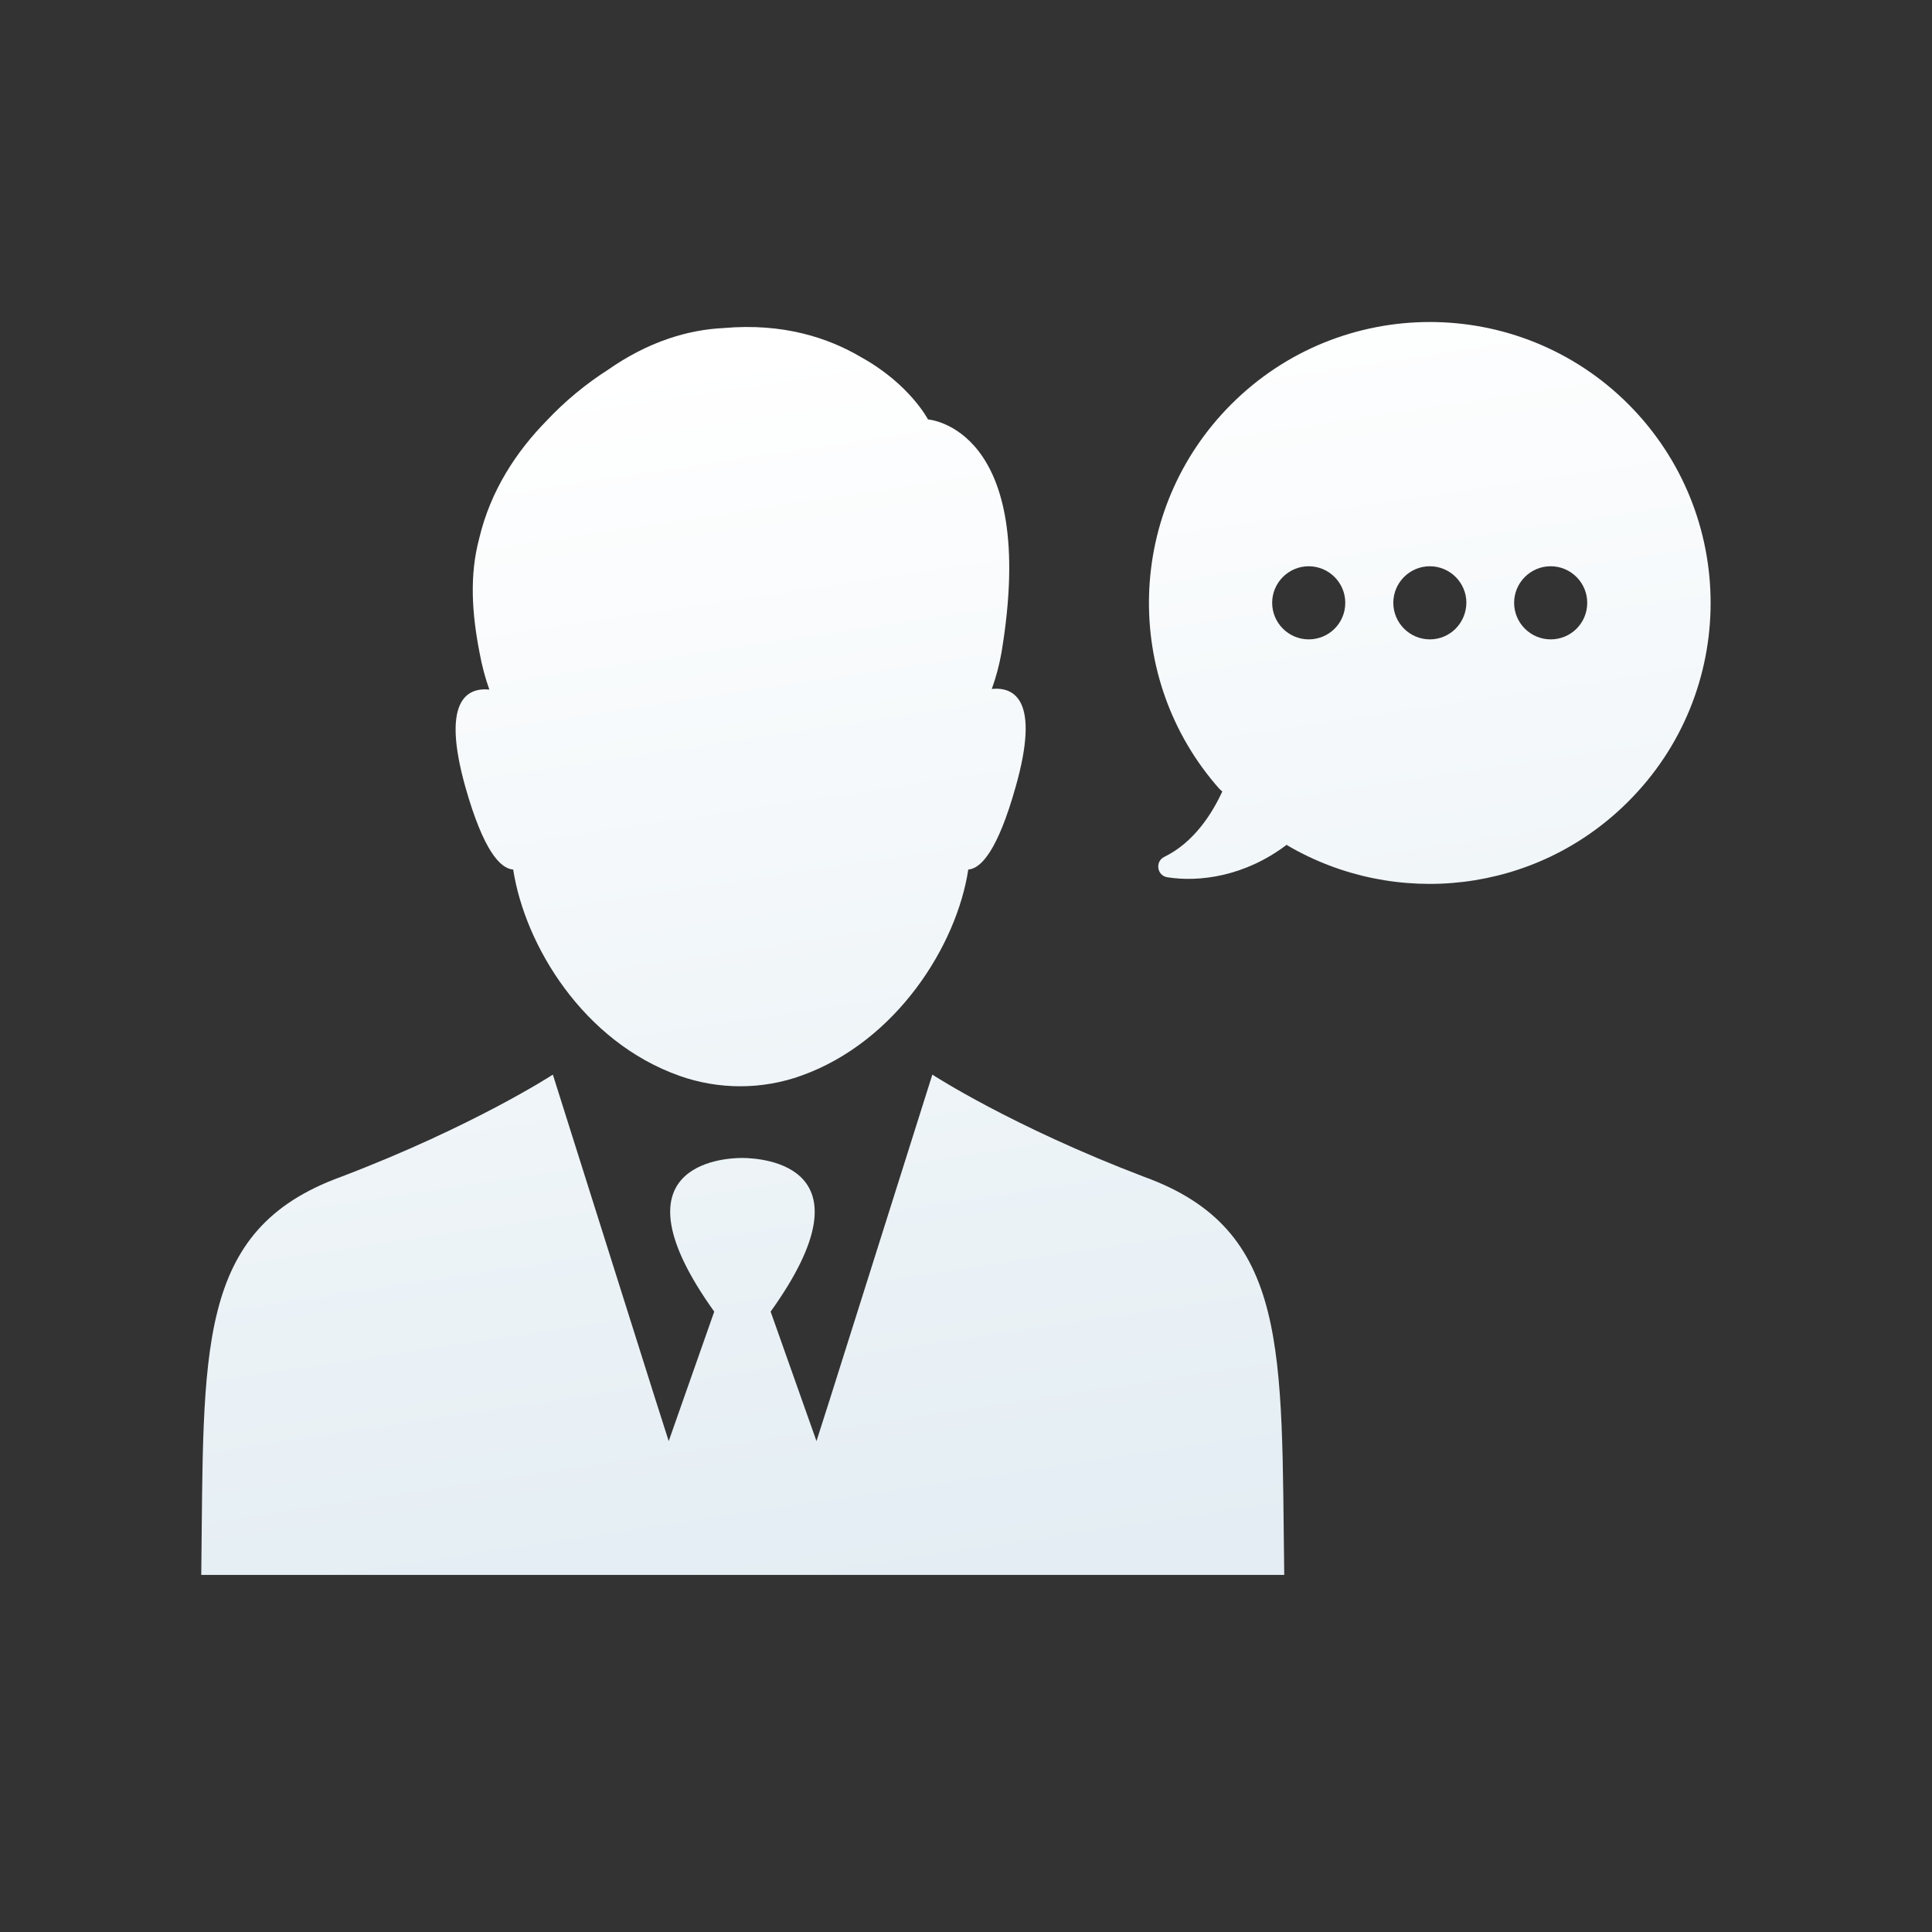
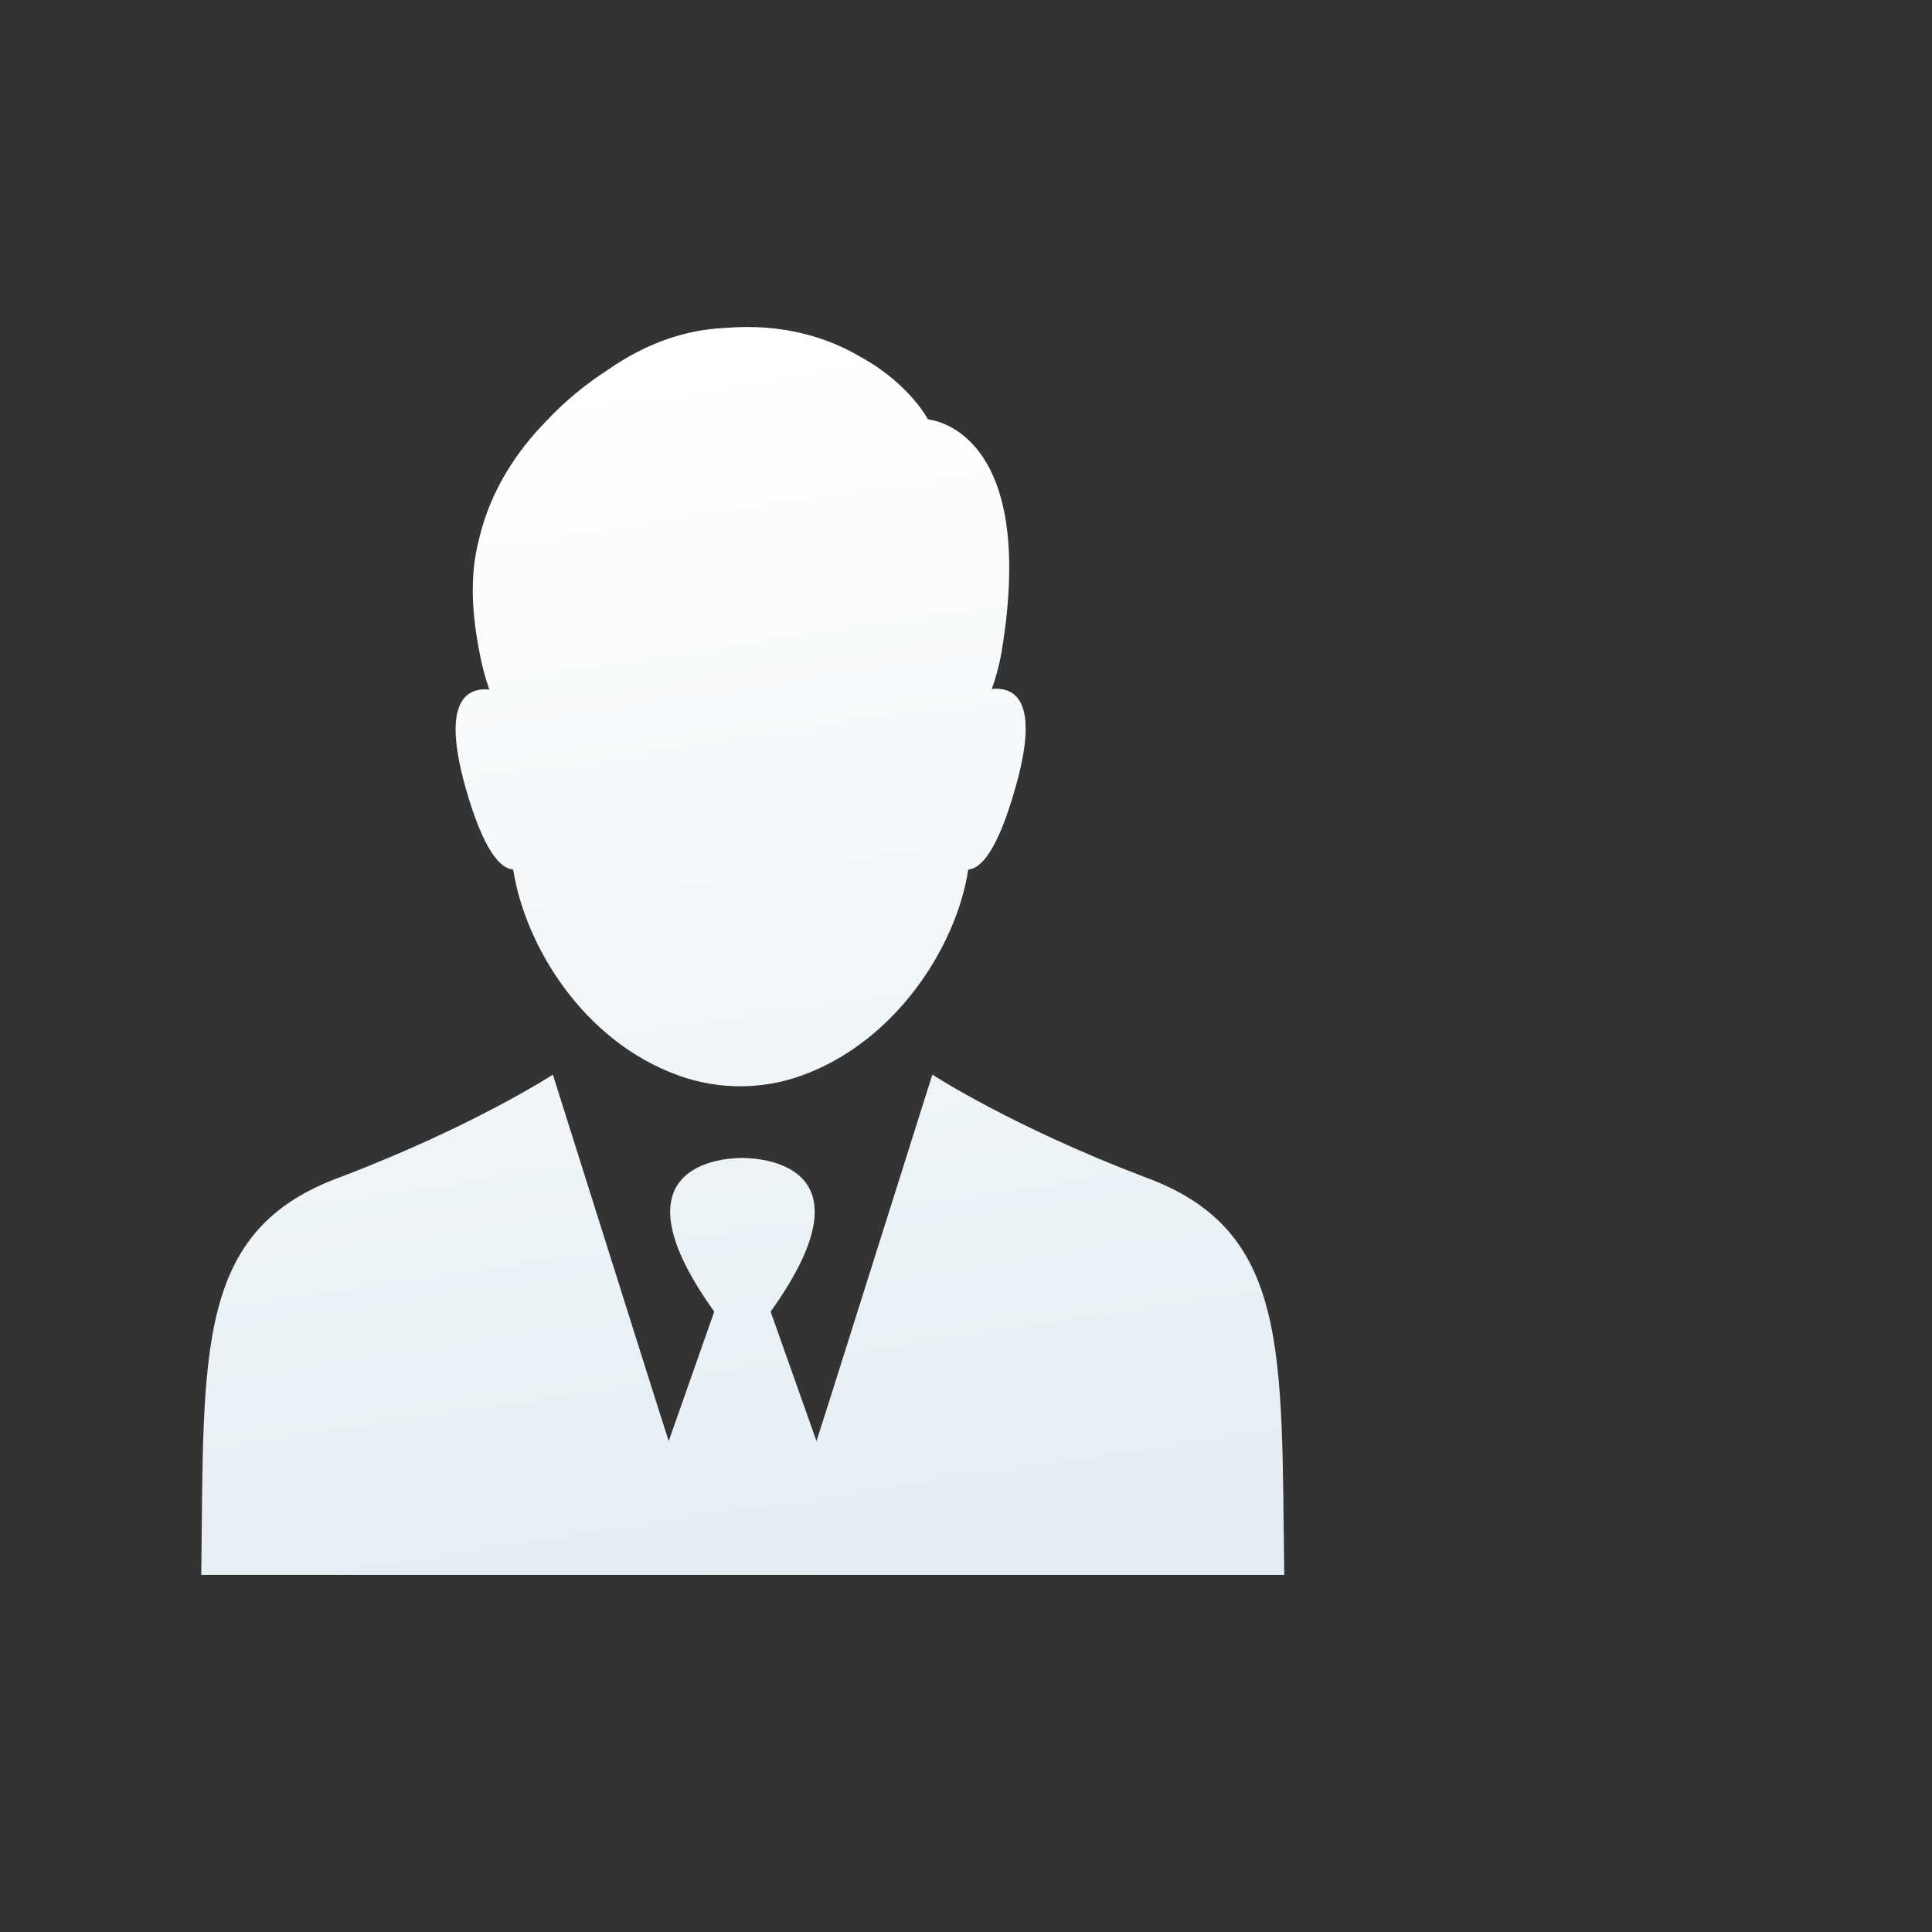
<svg xmlns="http://www.w3.org/2000/svg" width="64" height="64" viewBox="0 0 64 64" fill="none">
  <rect x="0" y="0" width="64" height="64" fill="#333333" stroke="none" />
  <g id="icon-consultor-chave">
    <g id="Vector">
      <path d="M37.904 38.985C33.512 37.312 30.885 35.598 30.885 35.598L27.509 46.291L27.047 47.738L25.528 43.449C29.007 38.595 25.261 38.369 24.615 38.359H24.574C23.927 38.359 20.182 38.595 23.66 43.449L22.152 47.738L21.69 46.291L18.314 35.598C18.314 35.598 15.687 37.312 11.295 38.985C6.461 40.739 6.759 44.721 6.667 52.171H42.542C42.44 44.721 42.737 40.739 37.904 38.985Z" fill="url(#paint0_linear_225_110)" />
      <path d="M17 28.805C17.39 31.319 19.32 34.51 22.511 35.639C23.814 36.101 25.251 36.101 26.554 35.629C29.694 34.5 31.695 31.319 32.075 28.805C32.496 28.774 33.05 28.179 33.645 26.065C34.466 23.171 33.594 22.75 32.855 22.822C32.999 22.422 33.101 22.032 33.173 21.632C34.425 14.151 30.741 13.894 30.741 13.894C30.741 13.894 30.136 12.724 28.525 11.832C27.447 11.195 25.949 10.692 23.968 10.867C23.332 10.898 22.727 11.021 22.152 11.216C21.423 11.462 20.756 11.821 20.151 12.242C19.412 12.714 18.714 13.289 18.099 13.945C17.124 14.941 16.251 16.234 15.872 17.845C15.553 19.046 15.625 20.298 15.892 21.652C15.964 22.042 16.067 22.442 16.21 22.843C15.471 22.771 14.609 23.202 15.42 26.085C16.015 28.179 16.569 28.774 17 28.805Z" fill="url(#paint1_linear_225_110)" />
-       <path d="M53.943 13.391C50.311 9.759 44.42 9.759 40.788 13.391C37.288 16.891 37.155 22.483 40.398 26.137L40.49 26.219C40.141 26.978 39.536 27.912 38.571 28.384C38.253 28.538 38.325 29.01 38.674 29.061C39.72 29.226 41.229 29.041 42.624 27.984L42.645 28.004C46.216 30.098 50.875 29.615 53.933 26.557C57.576 22.925 57.576 17.034 53.943 13.391ZM43.353 21.18C42.686 21.18 42.142 20.636 42.142 19.969C42.142 19.302 42.686 18.758 43.353 18.758C44.02 18.758 44.564 19.302 44.564 19.969C44.564 20.646 44.02 21.18 43.353 21.18ZM47.365 21.18C46.699 21.18 46.155 20.636 46.155 19.969C46.155 19.302 46.699 18.758 47.365 18.758C48.032 18.758 48.576 19.302 48.576 19.969C48.566 20.646 48.032 21.18 47.365 21.18ZM51.368 21.18C50.701 21.18 50.157 20.636 50.157 19.969C50.157 19.302 50.701 18.758 51.368 18.758C52.035 18.758 52.579 19.302 52.579 19.969C52.579 20.646 52.035 21.18 51.368 21.18Z" fill="url(#paint2_linear_225_110)" />
    </g>
  </g>
  <defs>
    <linearGradient id="paint0_linear_225_110" x1="18" y1="12.667" x2="24.162" y2="53.679" gradientUnits="userSpaceOnUse">
      <stop stop-color="white" />
      <stop offset="1" stop-color="#E3EDF3" />
    </linearGradient>
    <linearGradient id="paint1_linear_225_110" x1="18" y1="12.667" x2="24.162" y2="53.679" gradientUnits="userSpaceOnUse">
      <stop stop-color="white" />
      <stop offset="1" stop-color="#E3EDF3" />
    </linearGradient>
    <linearGradient id="paint2_linear_225_110" x1="18" y1="12.667" x2="24.162" y2="53.679" gradientUnits="userSpaceOnUse">
      <stop stop-color="white" />
      <stop offset="1" stop-color="#E3EDF3" />
    </linearGradient>
  </defs>
</svg>